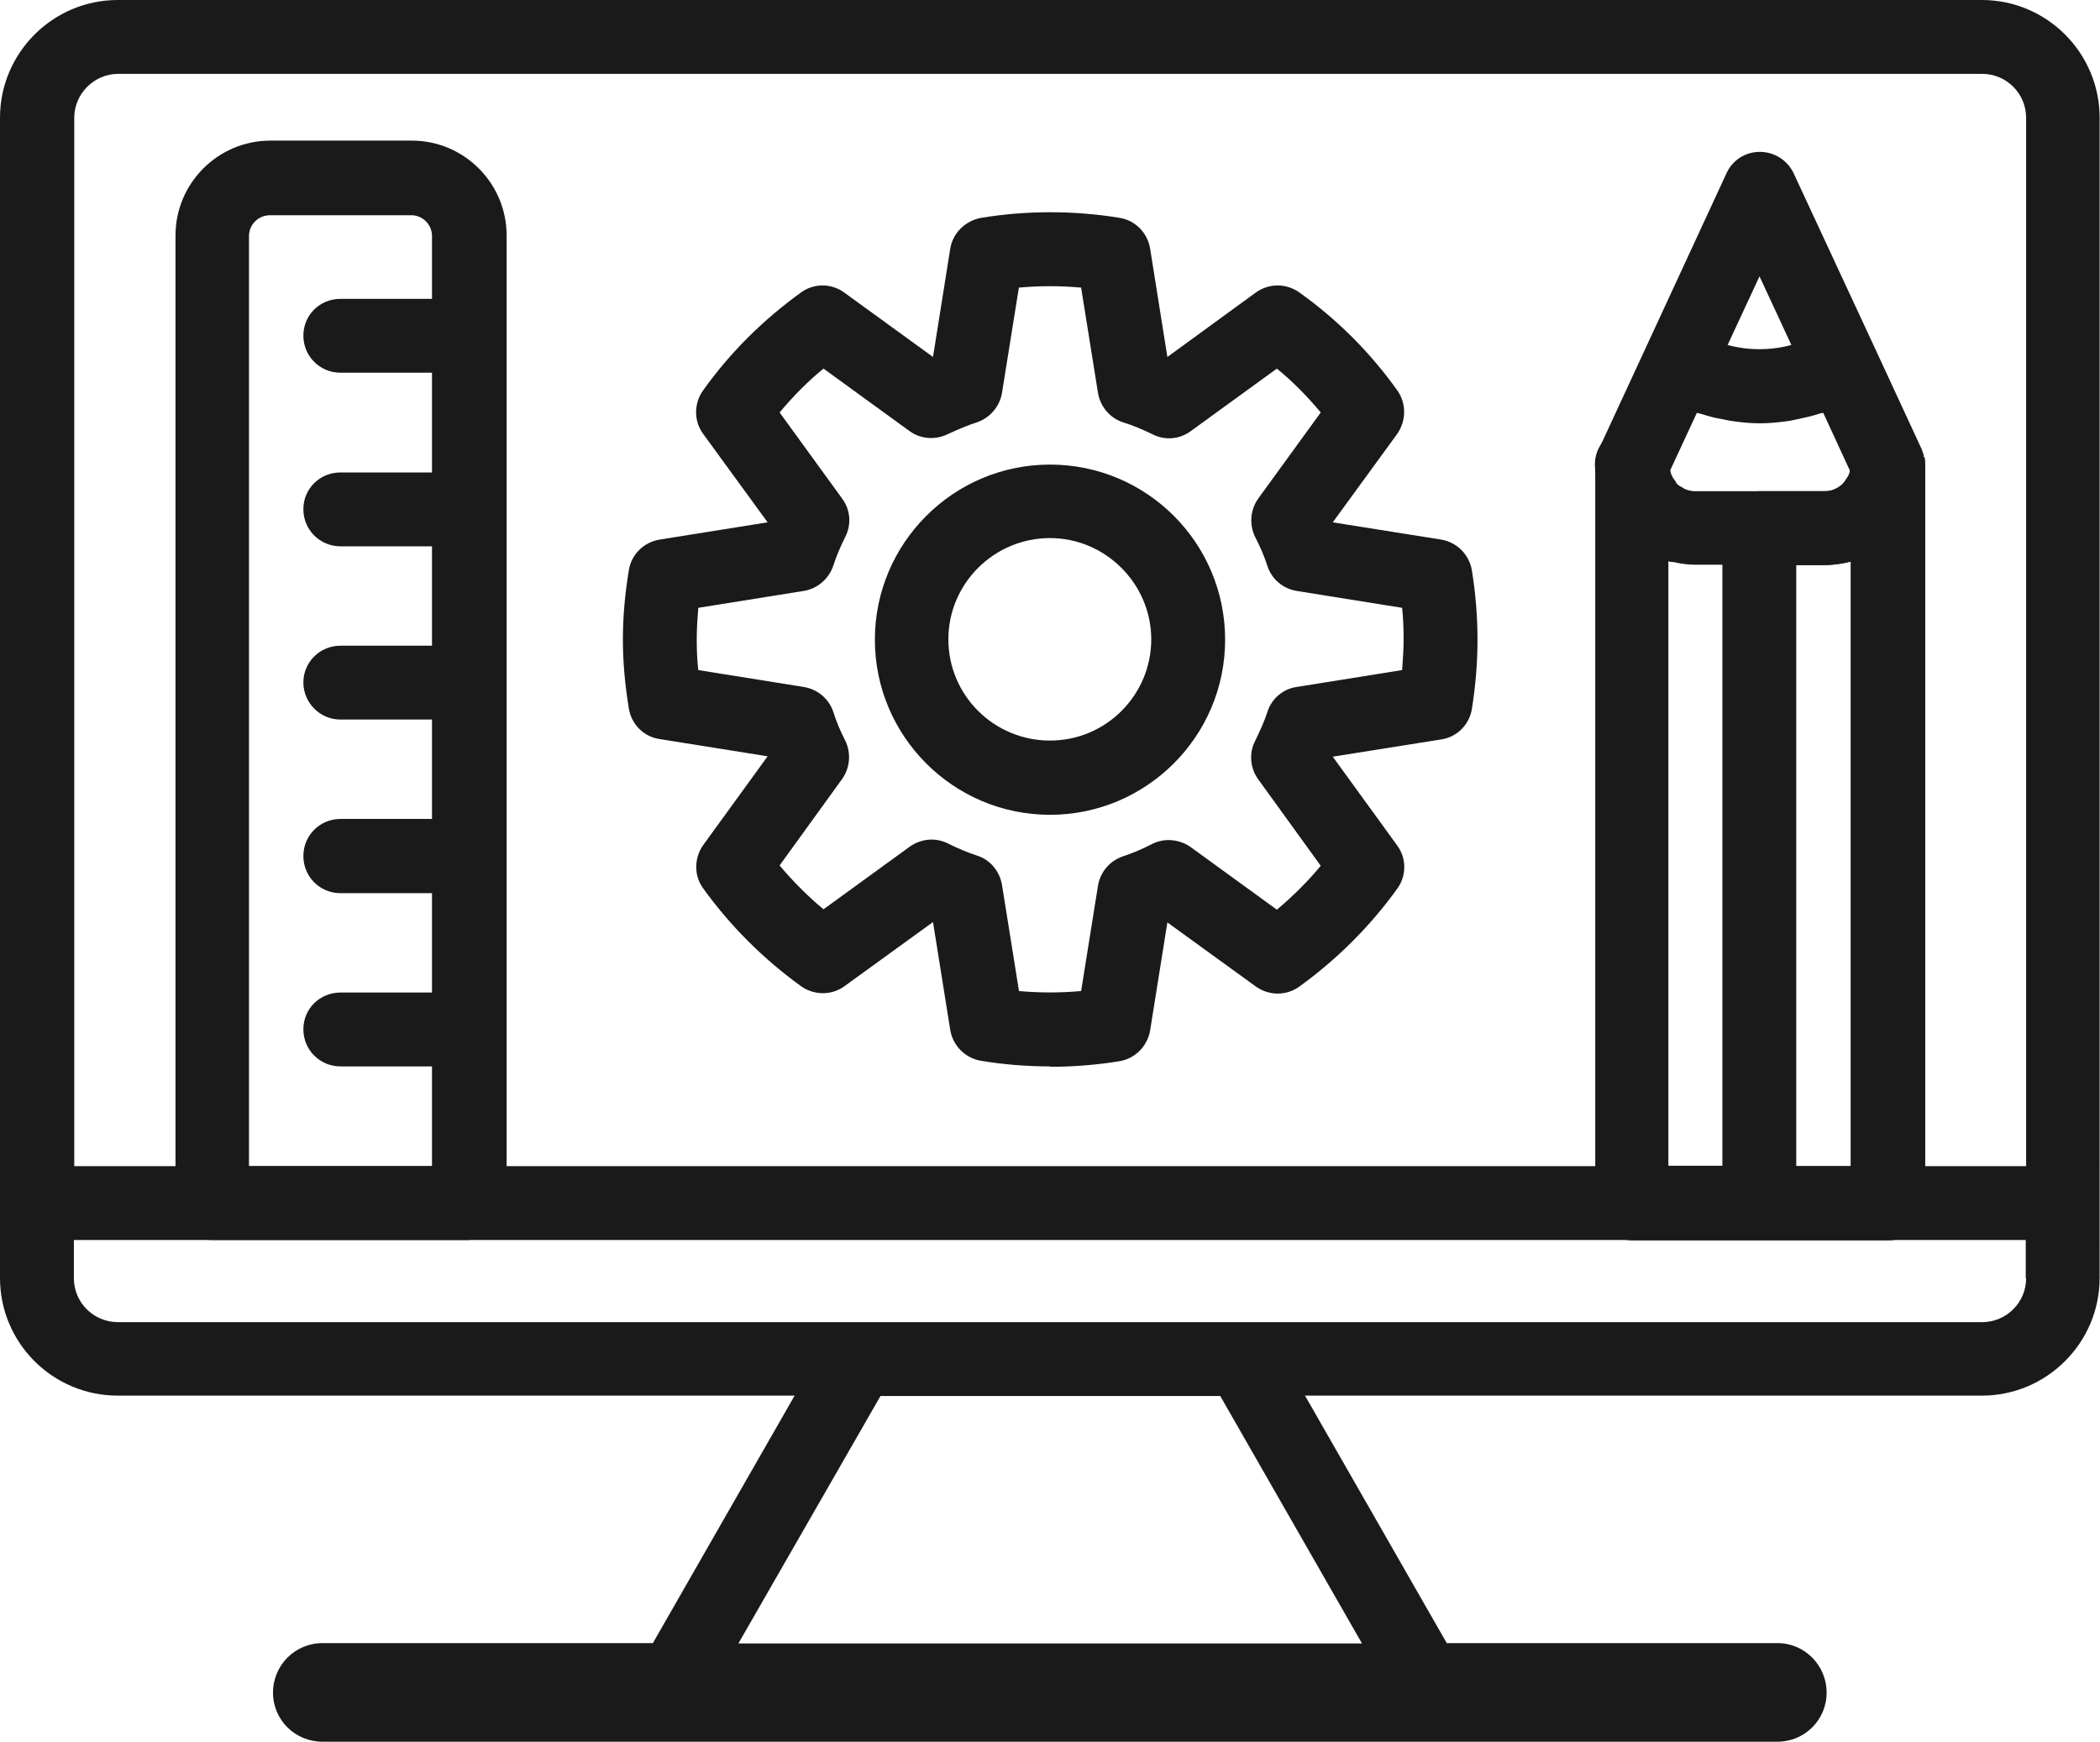
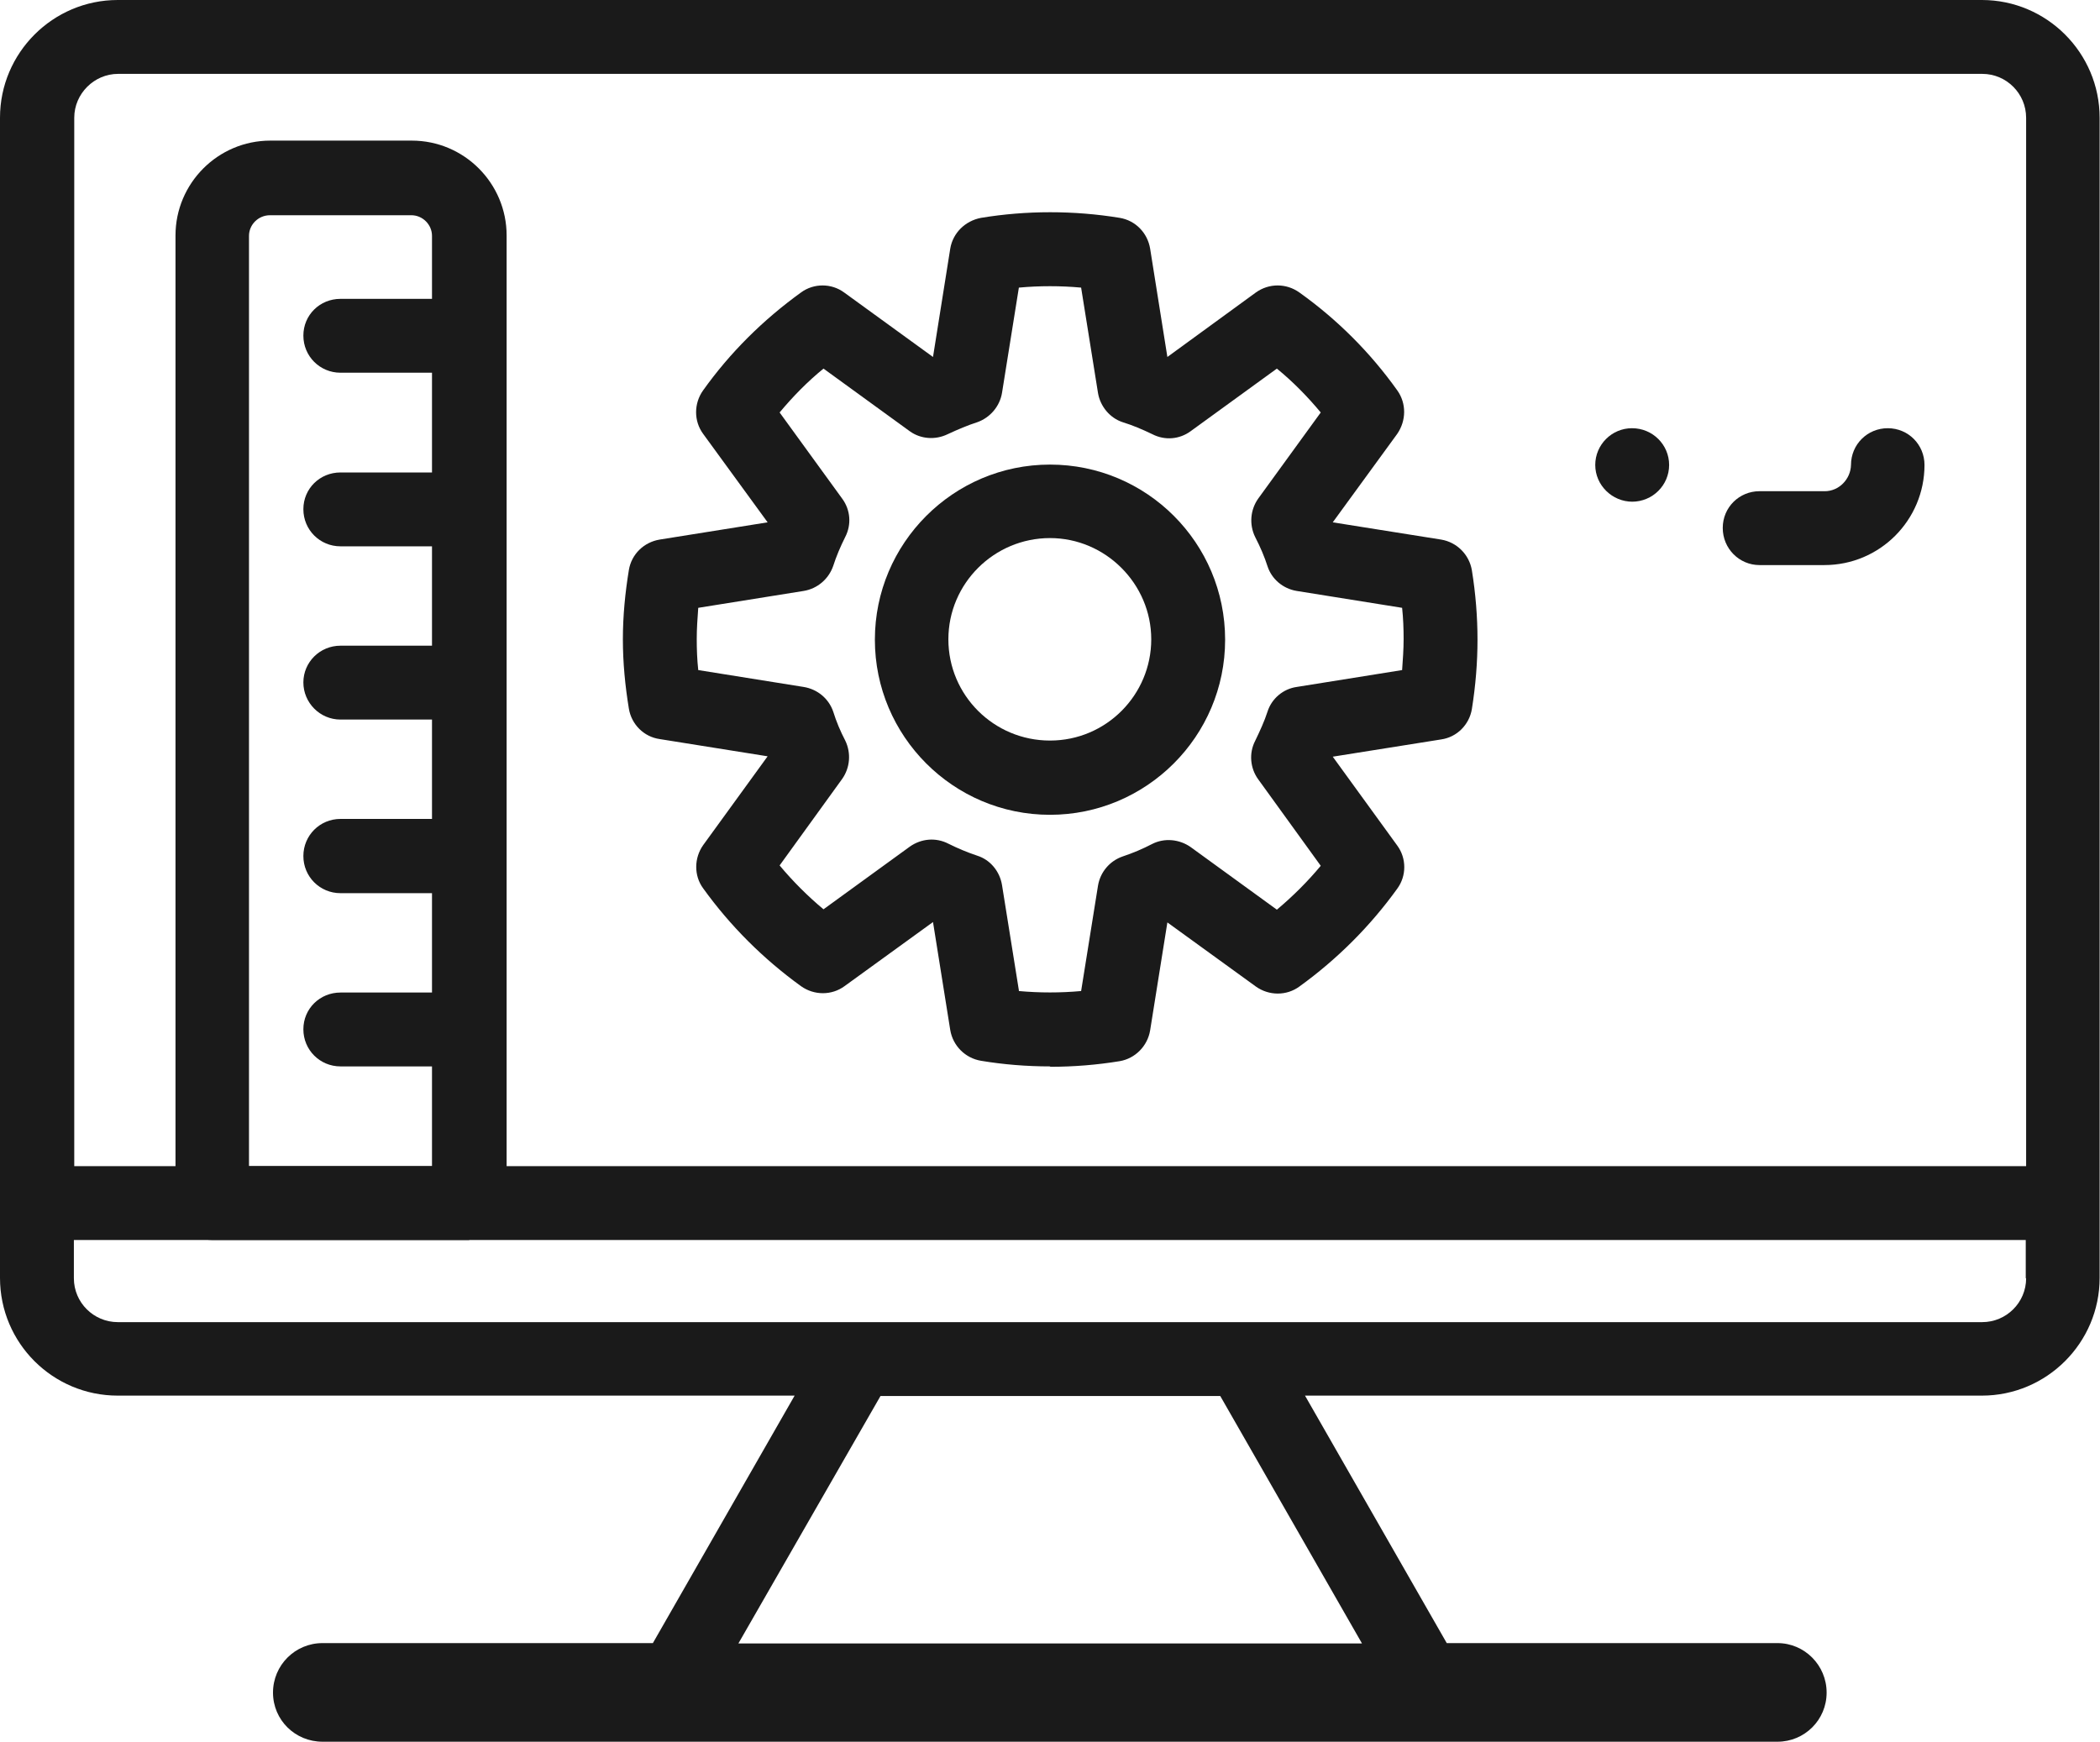
<svg xmlns="http://www.w3.org/2000/svg" id="_レイヤー_2" width="56" height="46.46" viewBox="0 0 56 46.46">
  <defs>
    <style>.cls-1{fill:#1a1a1a;}</style>
  </defs>
  <g id="_レイヤー_1-2">
    <path class="cls-1" d="m28,28.44c-.62,0-1.24-.05-1.84-.15-.42-.07-.75-.4-.82-.82l-.46-2.88-2.36,1.71c-.34.25-.81.25-1.16,0-1.01-.73-1.89-1.61-2.61-2.61-.25-.34-.24-.81,0-1.15l1.72-2.37-2.88-.46c-.42-.06-.75-.39-.82-.81-.1-.61-.16-1.23-.16-1.85s.06-1.24.16-1.85c.07-.42.4-.74.82-.81l2.88-.46-1.72-2.36c-.25-.34-.25-.81,0-1.16.72-1.01,1.6-1.88,2.61-2.61.34-.25.81-.25,1.15,0l2.37,1.72.46-2.89c.07-.42.4-.74.82-.82,1.21-.2,2.48-.2,3.7,0,.42.07.74.4.81.82l.46,2.89,2.36-1.72c.35-.25.81-.25,1.16,0,1.01.72,1.89,1.6,2.61,2.61.25.35.24.81,0,1.16l-1.72,2.36,2.89.46c.42.07.75.4.82.82.1.62.15,1.24.15,1.85s-.05,1.22-.15,1.85c-.07.42-.4.75-.82.81l-2.89.46,1.72,2.37c.25.34.25.81,0,1.15-.72,1-1.6,1.88-2.61,2.61-.34.25-.81.25-1.16,0l-2.36-1.71-.46,2.88c-.07.42-.4.75-.81.82-.61.1-1.23.15-1.85.15Zm-.83-2.01c.55.05,1.11.05,1.66,0l.45-2.81c.06-.36.31-.66.66-.78.27-.09.53-.2.78-.33.33-.17.73-.13,1.03.08l2.3,1.67c.43-.36.82-.75,1.17-1.17l-1.67-2.31c-.21-.29-.25-.69-.08-1.02.13-.27.25-.53.33-.78.11-.35.42-.61.78-.66l2.81-.45c.02-.28.04-.56.04-.83s-.01-.55-.04-.83l-2.81-.45c-.37-.06-.67-.32-.78-.66-.08-.25-.19-.51-.33-.78-.16-.33-.13-.72.08-1.02l1.67-2.3c-.35-.42-.74-.82-1.17-1.17l-2.3,1.67c-.3.22-.69.25-1.02.08-.27-.13-.53-.24-.79-.32-.34-.11-.6-.42-.66-.78l-.45-2.81c-.55-.05-1.11-.05-1.66,0l-.45,2.81c-.06.36-.32.66-.66.78-.25.08-.51.19-.79.32-.33.16-.72.13-1.01-.08l-2.3-1.67c-.43.35-.82.75-1.17,1.17l1.67,2.3c.22.3.25.69.08,1.02-.13.26-.24.52-.32.77-.12.35-.42.61-.79.67l-2.81.45c-.02.28-.04.55-.04.83s.01.55.04.83l2.81.45c.37.06.67.31.79.66.08.26.19.52.32.77.16.33.13.72-.08,1.02l-1.67,2.31c.35.42.75.82,1.17,1.17l2.3-1.67c.31-.22.7-.25,1.03-.08.24.12.5.23.77.32.35.11.6.42.66.78l.45,2.81Z" />
    <path class="cls-1" d="m28,21.73c-2.58,0-4.67-2.1-4.67-4.67s2.09-4.67,4.67-4.67,4.67,2.09,4.67,4.67-2.1,4.67-4.67,4.67Zm0-7.38c-1.49,0-2.71,1.21-2.71,2.7s1.21,2.7,2.71,2.7,2.7-1.22,2.7-2.7-1.22-2.7-2.7-2.7Z" />
    <path class="cls-1" d="m52.86,0H3.14C1.41,0,0,1.41,0,3.14v30.94c0,1.74,1.41,3.14,3.14,3.14h18.05l-3.78,6.6h-8.81c-.73,0-1.32.59-1.32,1.32s.59,1.31,1.32,1.31h38.8c.72,0,1.31-.58,1.31-1.31s-.59-1.32-1.31-1.32h-8.82l-3.78-6.6h18.05c1.73,0,3.14-1.41,3.14-3.14V3.14c0-1.73-1.41-3.14-3.14-3.14ZM1.98,3.14c0-.64.53-1.17,1.17-1.17h49.71c.65,0,1.17.53,1.17,1.17v27.96H1.98V3.14Zm34.34,40.69h-16.63l3.79-6.6h9.06l3.78,6.6Zm17.71-9.74c0,.65-.53,1.17-1.17,1.17H3.14c-.64,0-1.17-.52-1.17-1.17v-1.02h52.05v1.02Z" />
    <path class="cls-1" d="m43.53,13.38c-.54,0-.99-.44-.99-.98s.44-.98.98-.98h0c.55,0,.99.44.99.98s-.44.98-.99.98Z" />
    <path class="cls-1" d="m43.51,12.4h0s0,.04,0,.06c0-.02,0-.04,0-.06Z" />
-     <path class="cls-1" d="m43.52,13.44c-.51,0-.93-.39-.98-.89,0-.05-.01-.11-.01-.16,0-.55.45-.98.99-.98s.95.4.98.91c0,.02,0,.06,0,.08v.06c0,.52-.4.95-.92.98-.02,0-.04,0-.06,0Z" />
    <path class="cls-1" d="m48.66,14.08h-1.74,1.74c.93,0,1.68-.75,1.68-1.68h0c0,.93-.75,1.68-1.68,1.68Z" />
    <path class="cls-1" d="m48.66,15.07h-1.74c-.54,0-.98-.44-.98-.99s.44-.98.98-.98h1.74c.38,0,.69-.32.7-.7,0-.55.44-.98.98-.98h0c.55,0,.98.44.98.98h0c0,1.47-1.19,2.67-2.67,2.67Z" />
-     <path class="cls-1" d="m51.3,12.19s0-.03,0-.05c-.02-.05-.03-.1-.05-.15,0,0,0,0,0,0l-1.25-2.7h0l-2.17-4.67c-.16-.34-.51-.57-.9-.57s-.73.22-.89.57l-2.16,4.67h0l-1.25,2.7h0c-.03.06-.04.11-.05.16,0,.01-.02.03-.02.05-.01.06-.02.13-.02.21v19.69c0,.55.45.98.99.98h6.83c.55,0,.98-.44.98-.98V12.4c0-.07,0-.14-.02-.21Zm-2.03.52s-.05.09-.08.13c-.02.02-.04.05-.06.08-.04.03-.09.06-.13.09-.02,0-.05.03-.08.04-.07.03-.15.05-.24.05,0,0,0,0-.01,0h-3.48c-.08,0-.16-.02-.24-.05-.02,0-.05-.03-.07-.04-.05-.03-.1-.05-.13-.08-.03-.02-.05-.05-.06-.08-.03-.04-.06-.08-.09-.13-.01-.03-.03-.06-.04-.09-.01-.03-.01-.06-.02-.09l.71-1.53s.08.02.12.03c.19.06.37.11.56.14.07.01.13.03.2.04.26.04.53.07.8.07s.54-.03.81-.07c.07-.01.13-.03.19-.04.19-.04.38-.08.56-.14.05-.02.08-.02.13-.03l.71,1.54s0,.05-.02.08c0,.03-.02.06-.04.09Zm-2.35-5.34l.85,1.83c-.55.15-1.15.15-1.7,0l.85-1.83Zm-2.43,7.6s.08.02.12.02c.04,0,.07.01.11.02.16.03.31.05.47.05h.74v16.03h-1.44V14.97Zm4.86,16.13h-1.45V15.07h.75c.16,0,.32-.02.48-.05.04,0,.07-.01.11-.02.03,0,.07-.02.11-.02v16.13Z" />
    <path class="cls-1" d="m12.51,33.07h-6.85c-.54,0-.98-.44-.98-.98V6.28c0-1.39,1.13-2.53,2.53-2.53h3.77c1.4,0,2.53,1.14,2.53,2.53v25.8c0,.55-.44.98-.99.98Zm-5.87-1.97h4.88v-2.66h-2.44c-.55,0-.99-.44-.99-.99s.44-.98.99-.98h2.44v-2.65h-2.44c-.55,0-.99-.44-.99-.99s.44-.99.99-.99h2.44v-2.65h-2.44c-.55,0-.99-.45-.99-.99s.44-.98.99-.98h2.44v-2.65h-2.44c-.55,0-.99-.44-.99-.99s.44-.98.99-.98h2.44v-2.66h-2.44c-.55,0-.99-.44-.99-.99s.44-.98.99-.98h2.44v-1.68c0-.3-.25-.55-.55-.55h-3.77c-.31,0-.56.25-.56.55v24.82Z" />
  </g>
</svg>